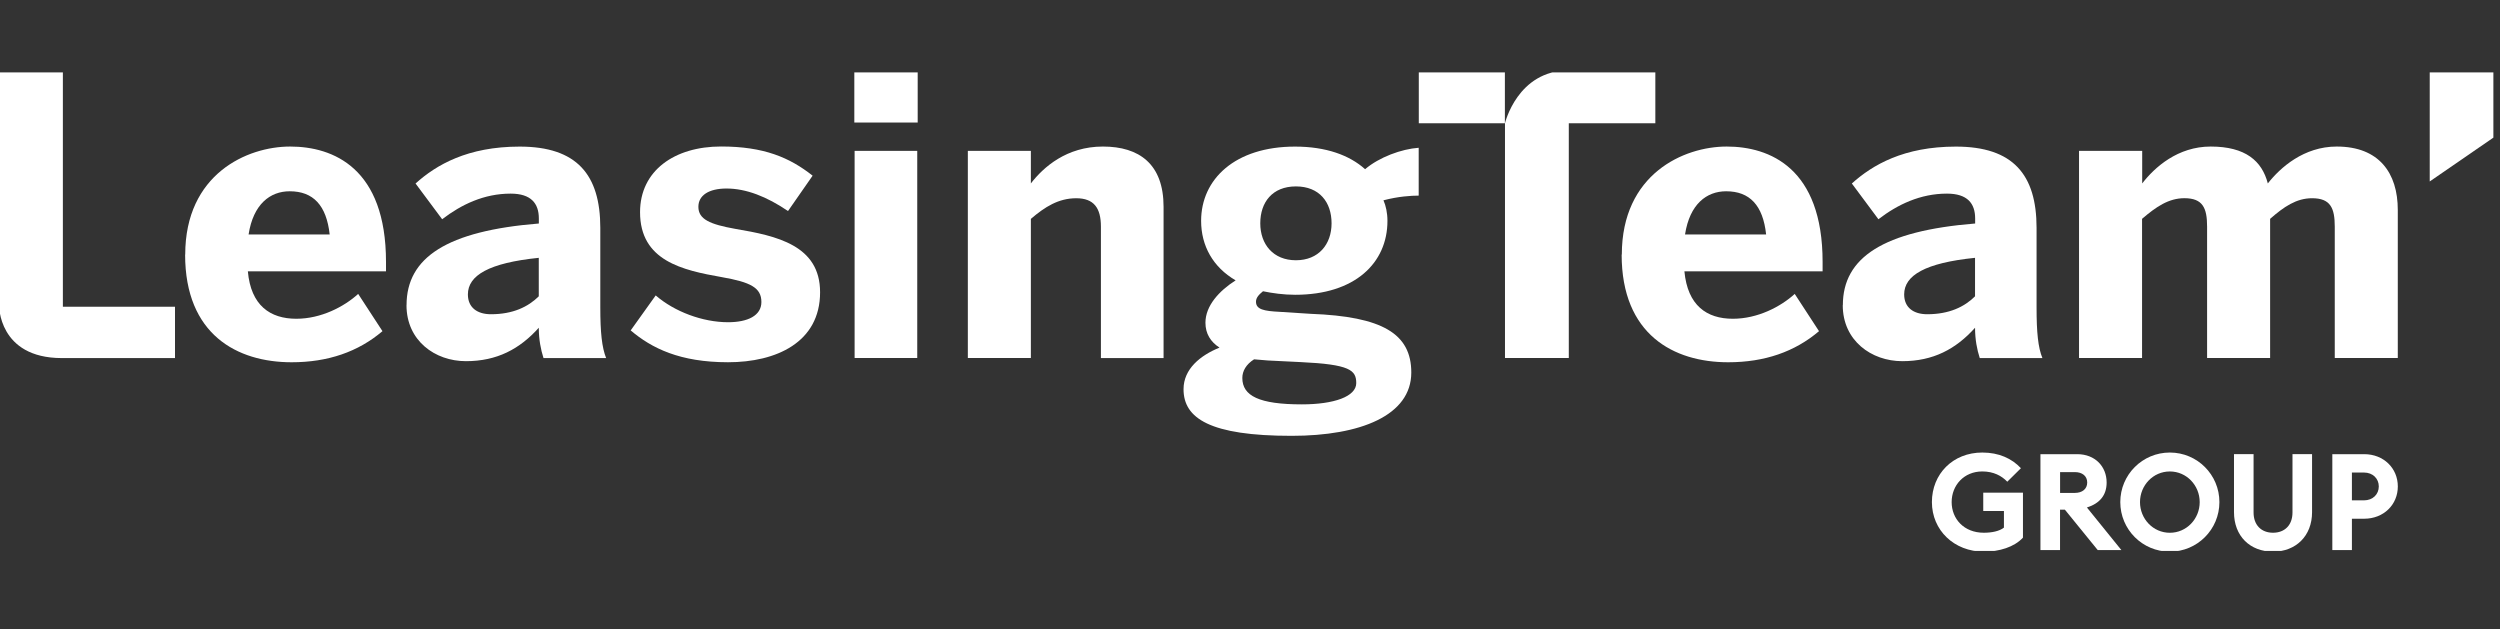
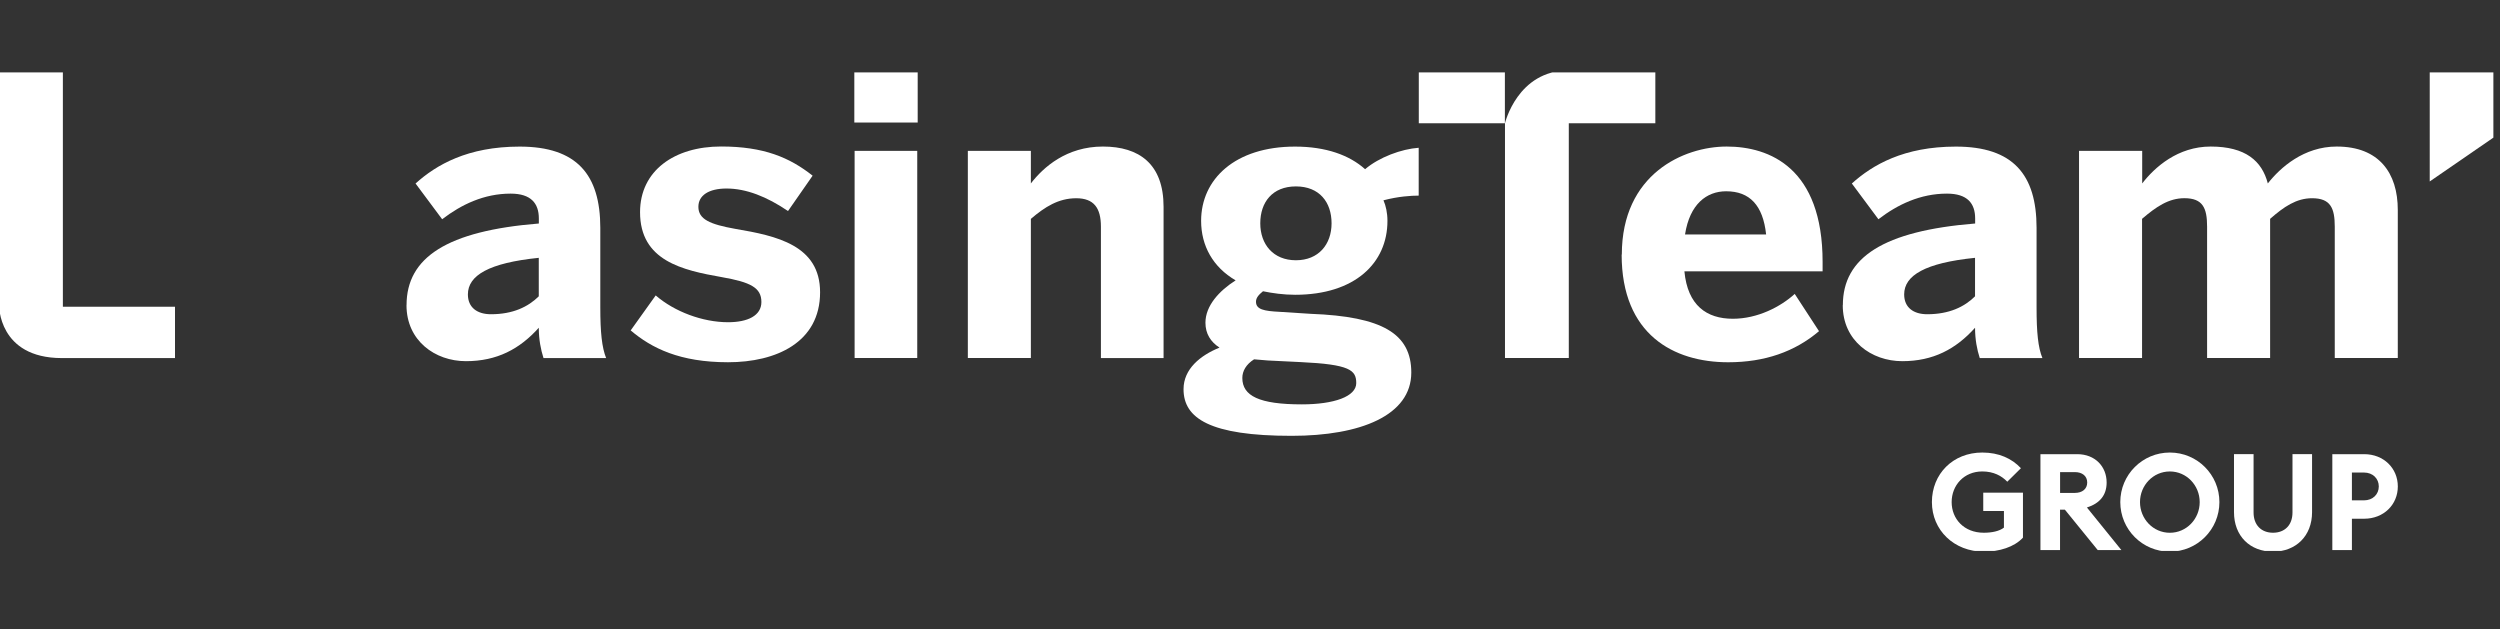
<svg xmlns="http://www.w3.org/2000/svg" width="147" height="37" viewBox="0 0 147 37" fill="none">
  <rect x="0" y="0" width="147" height="37" fill="#333333" stroke="none" />
  <g clip-path="url(#clip0_828_39800)">
    <g clip-path="url(#clip1_828_39800)">
      <path d="M142.868 4.14H146.625V8.083L142.868 10.67V4.14Z" fill="white" />
      <path d="M-0.055 4.14H3.697V18.036H10.29V21.055H3.629C-0.108 21.05 -0.055 17.942 -0.055 17.942V4.14Z" fill="white" />
-       <path d="M10.891 14.971C10.891 10.237 14.526 8.617 17.059 8.617C19.593 8.617 22.697 9.878 22.697 15.403V15.954H14.574C14.752 17.964 15.885 18.743 17.426 18.743C18.877 18.743 20.233 18.036 21.061 17.282L22.489 19.473C21.061 20.685 19.289 21.301 17.148 21.301C13.948 21.301 10.885 19.677 10.885 14.97M19.385 13.785C19.196 12.073 18.418 11.247 17.035 11.247C15.884 11.247 14.894 12.003 14.617 13.785H19.385Z" fill="white" />
      <path d="M23.905 17.943C23.905 15.13 26.296 13.577 31.684 13.142V12.847C31.684 11.956 31.223 11.385 30.026 11.385C28.463 11.385 27.128 12.024 25.999 12.892L24.434 10.789C25.655 9.692 27.494 8.62 30.557 8.62C33.917 8.62 35.298 10.267 35.298 13.4V18.085C35.298 19.546 35.392 20.439 35.641 21.055H31.958C31.798 20.551 31.681 19.958 31.681 19.272C30.554 20.527 29.219 21.237 27.397 21.237C25.575 21.237 23.902 20.028 23.902 17.948M31.68 17.423V15.16C28.756 15.458 27.512 16.191 27.512 17.311C27.512 18.085 28.063 18.477 28.869 18.477C30.16 18.477 31.053 18.044 31.68 17.423Z" fill="white" />
      <path d="M37.085 19.427L38.555 17.371C39.66 18.328 41.317 18.947 42.812 18.947C43.964 18.947 44.77 18.561 44.77 17.758C44.77 16.912 44.126 16.591 42.446 16.296C40.122 15.887 37.635 15.336 37.635 12.476C37.635 10.032 39.661 8.614 42.399 8.614C44.908 8.614 46.426 9.257 47.782 10.33L46.335 12.409C45.091 11.563 43.872 11.085 42.723 11.085C41.666 11.085 41.065 11.495 41.065 12.159C41.065 12.892 41.733 13.19 43.249 13.46C45.664 13.869 48.221 14.419 48.221 17.186C48.221 20.133 45.641 21.3 42.808 21.3C39.974 21.3 38.317 20.475 37.077 19.423" fill="white" />
      <path d="M50.234 4.257H53.96V7.204H50.234V4.257ZM50.251 8.87H53.934V21.05H50.251V8.87Z" fill="white" />
      <path d="M56.909 8.87H60.615V10.786C61.353 9.829 62.711 8.617 64.851 8.617C66.991 8.617 68.418 9.648 68.418 12.161V21.053H64.734V13.327C64.734 12.231 64.322 11.657 63.283 11.657C62.244 11.657 61.443 12.161 60.615 12.87V21.052H56.909V8.871V8.87Z" fill="white" />
      <path d="M69.592 22.884C69.592 21.695 70.579 20.897 71.707 20.44C71.181 20.1 70.88 19.618 70.88 18.977C70.88 17.975 71.688 17.101 72.655 16.485C71.321 15.71 70.626 14.451 70.626 12.987C70.626 10.543 72.609 8.62 76.15 8.62C77.967 8.62 79.35 9.124 80.268 9.949C81.096 9.242 82.407 8.76 83.419 8.689V11.502C82.981 11.502 82.221 11.548 81.348 11.778C81.488 12.098 81.582 12.511 81.582 12.99C81.582 15.457 79.675 17.333 76.153 17.333C75.462 17.333 74.819 17.239 74.264 17.126C74.01 17.333 73.852 17.513 73.852 17.742C73.852 18.2 74.335 18.29 75.231 18.335L77.071 18.453C81.281 18.611 82.984 19.619 82.984 21.905C82.984 24.421 80.016 25.627 75.943 25.627C71.152 25.627 69.592 24.6 69.592 22.887M79.747 22.523C79.747 21.767 79.376 21.426 76.478 21.291L74.547 21.196C74.27 21.174 73.992 21.151 73.739 21.128C73.275 21.423 73.049 21.812 73.049 22.224C73.049 23.278 74.039 23.777 76.548 23.777C78.437 23.777 79.748 23.319 79.748 22.523H79.745H79.747ZM78.296 13.13C78.296 11.895 77.585 10.961 76.2 10.961C74.814 10.961 74.104 11.895 74.104 13.13C74.104 14.364 74.865 15.303 76.2 15.303C77.535 15.303 78.296 14.366 78.296 13.13Z" fill="white" />
      <path d="M88.493 7.248C88.493 7.248 89.223 4.14 92.245 4.14H97.334V7.248H92.245V21.05H88.493V7.248Z" fill="white" />
      <path d="M95.363 14.971C95.363 10.237 98.998 8.617 101.528 8.617C104.059 8.617 107.169 9.878 107.169 15.403V15.954H99.043C99.232 17.964 100.354 18.743 101.895 18.743C103.346 18.743 104.705 18.036 105.53 17.282L106.958 19.473C105.53 20.685 103.758 21.301 101.616 21.301C98.416 21.301 95.353 19.677 95.353 14.97M103.848 13.785C103.664 12.073 102.883 11.247 101.498 11.247C100.347 11.247 99.356 12.003 99.08 13.785H103.848Z" fill="white" />
      <path d="M108.36 17.943C108.36 15.13 110.755 13.577 116.139 13.142V12.847C116.139 11.956 115.678 11.385 114.482 11.385C112.917 11.385 111.58 12.024 110.451 12.892L108.888 10.789C110.109 9.692 111.945 8.62 115.009 8.62C118.369 8.62 119.75 10.267 119.75 13.4V18.085C119.75 19.546 119.84 20.439 120.094 21.055H116.41C116.247 20.551 116.133 19.958 116.133 19.272C115.006 20.527 113.671 21.237 111.854 21.237C110.036 21.237 108.354 20.028 108.354 17.948M116.132 17.423V15.16C113.207 15.458 111.965 16.191 111.965 17.311C111.965 18.085 112.515 18.477 113.321 18.477C114.609 18.477 115.51 18.044 116.132 17.423Z" fill="white" />
      <path d="M122.255 8.87H125.961V10.786C126.699 9.829 128.057 8.617 129.988 8.617C132.037 8.617 133.004 9.464 133.348 10.786C134.085 9.849 135.466 8.617 137.401 8.617C139.886 8.617 140.99 10.17 140.99 12.343V21.052H137.284V13.326C137.284 12.229 137.03 11.656 135.95 11.656C135.025 11.656 134.292 12.159 133.483 12.868V21.05H129.777V13.324C129.777 12.228 129.523 11.654 128.443 11.654C127.518 11.654 126.781 12.158 125.953 12.867V21.049H122.247V8.871H122.255V8.87Z" fill="white" />
      <path d="M88.487 4.14H83.425V7.248H88.487V4.14Z" fill="white" />
      <path d="M116.653 32.437C114.898 32.437 113.596 31.175 113.596 29.523C113.596 27.871 114.827 26.609 116.559 26.609C117.535 26.609 118.299 26.959 118.83 27.531L118.028 28.325C117.695 27.975 117.218 27.721 116.559 27.721C115.479 27.721 114.757 28.539 114.757 29.523C114.757 30.507 115.479 31.325 116.647 31.325C117.108 31.325 117.56 31.238 117.831 31.024V30.048H116.615V28.968H118.95V31.613C118.442 32.168 117.552 32.438 116.655 32.438L116.653 32.437Z" fill="white" />
      <path d="M119.98 26.705H122.139C123.195 26.705 123.87 27.435 123.87 28.372C123.87 29.126 123.458 29.602 122.711 29.841L124.736 32.343H123.345L121.415 29.969H121.13V32.343H119.978V26.705H119.98ZM122.006 28.983C122.434 28.983 122.728 28.753 122.728 28.372C122.728 27.99 122.434 27.76 122.006 27.76H121.133V28.983H122.006Z" fill="white" />
      <path d="M127.587 32.437C125.975 32.437 124.673 31.135 124.673 29.523C124.673 27.911 125.975 26.609 127.587 26.609C129.199 26.609 130.501 27.911 130.501 29.523C130.501 31.135 129.199 32.437 127.587 32.437ZM127.587 31.327C128.571 31.327 129.342 30.509 129.342 29.524C129.342 28.541 128.571 27.722 127.587 27.722C126.603 27.722 125.832 28.541 125.832 29.524C125.832 30.509 126.602 31.327 127.587 31.327Z" fill="white" />
      <path d="M133.654 32.437C132.303 32.437 131.359 31.524 131.359 30.118V26.703H132.51V30.134C132.51 30.881 132.971 31.325 133.654 31.325C134.337 31.325 134.798 30.881 134.798 30.134V26.703H135.949V30.118C135.949 31.523 134.988 32.437 133.654 32.437Z" fill="white" />
      <path d="M140.992 28.603C140.992 29.675 140.159 30.501 139.015 30.501H138.292V32.343H137.141V26.705H139.015C140.159 26.705 140.992 27.531 140.992 28.603ZM139.873 28.603C139.873 28.142 139.523 27.785 139 27.785H138.292V29.421H139C139.524 29.421 139.873 29.064 139.873 28.603Z" fill="white" />
    </g>
  </g>
  <defs>
    <clipPath id="clip0_828_39800">
      <rect width="146.611" height="36.653" fill="white" />
    </clipPath>
    <clipPath id="clip1_828_39800">
      <rect width="146.611" height="28.136" fill="white" transform="translate(0 4.258)" />
    </clipPath>
  </defs>
</svg>